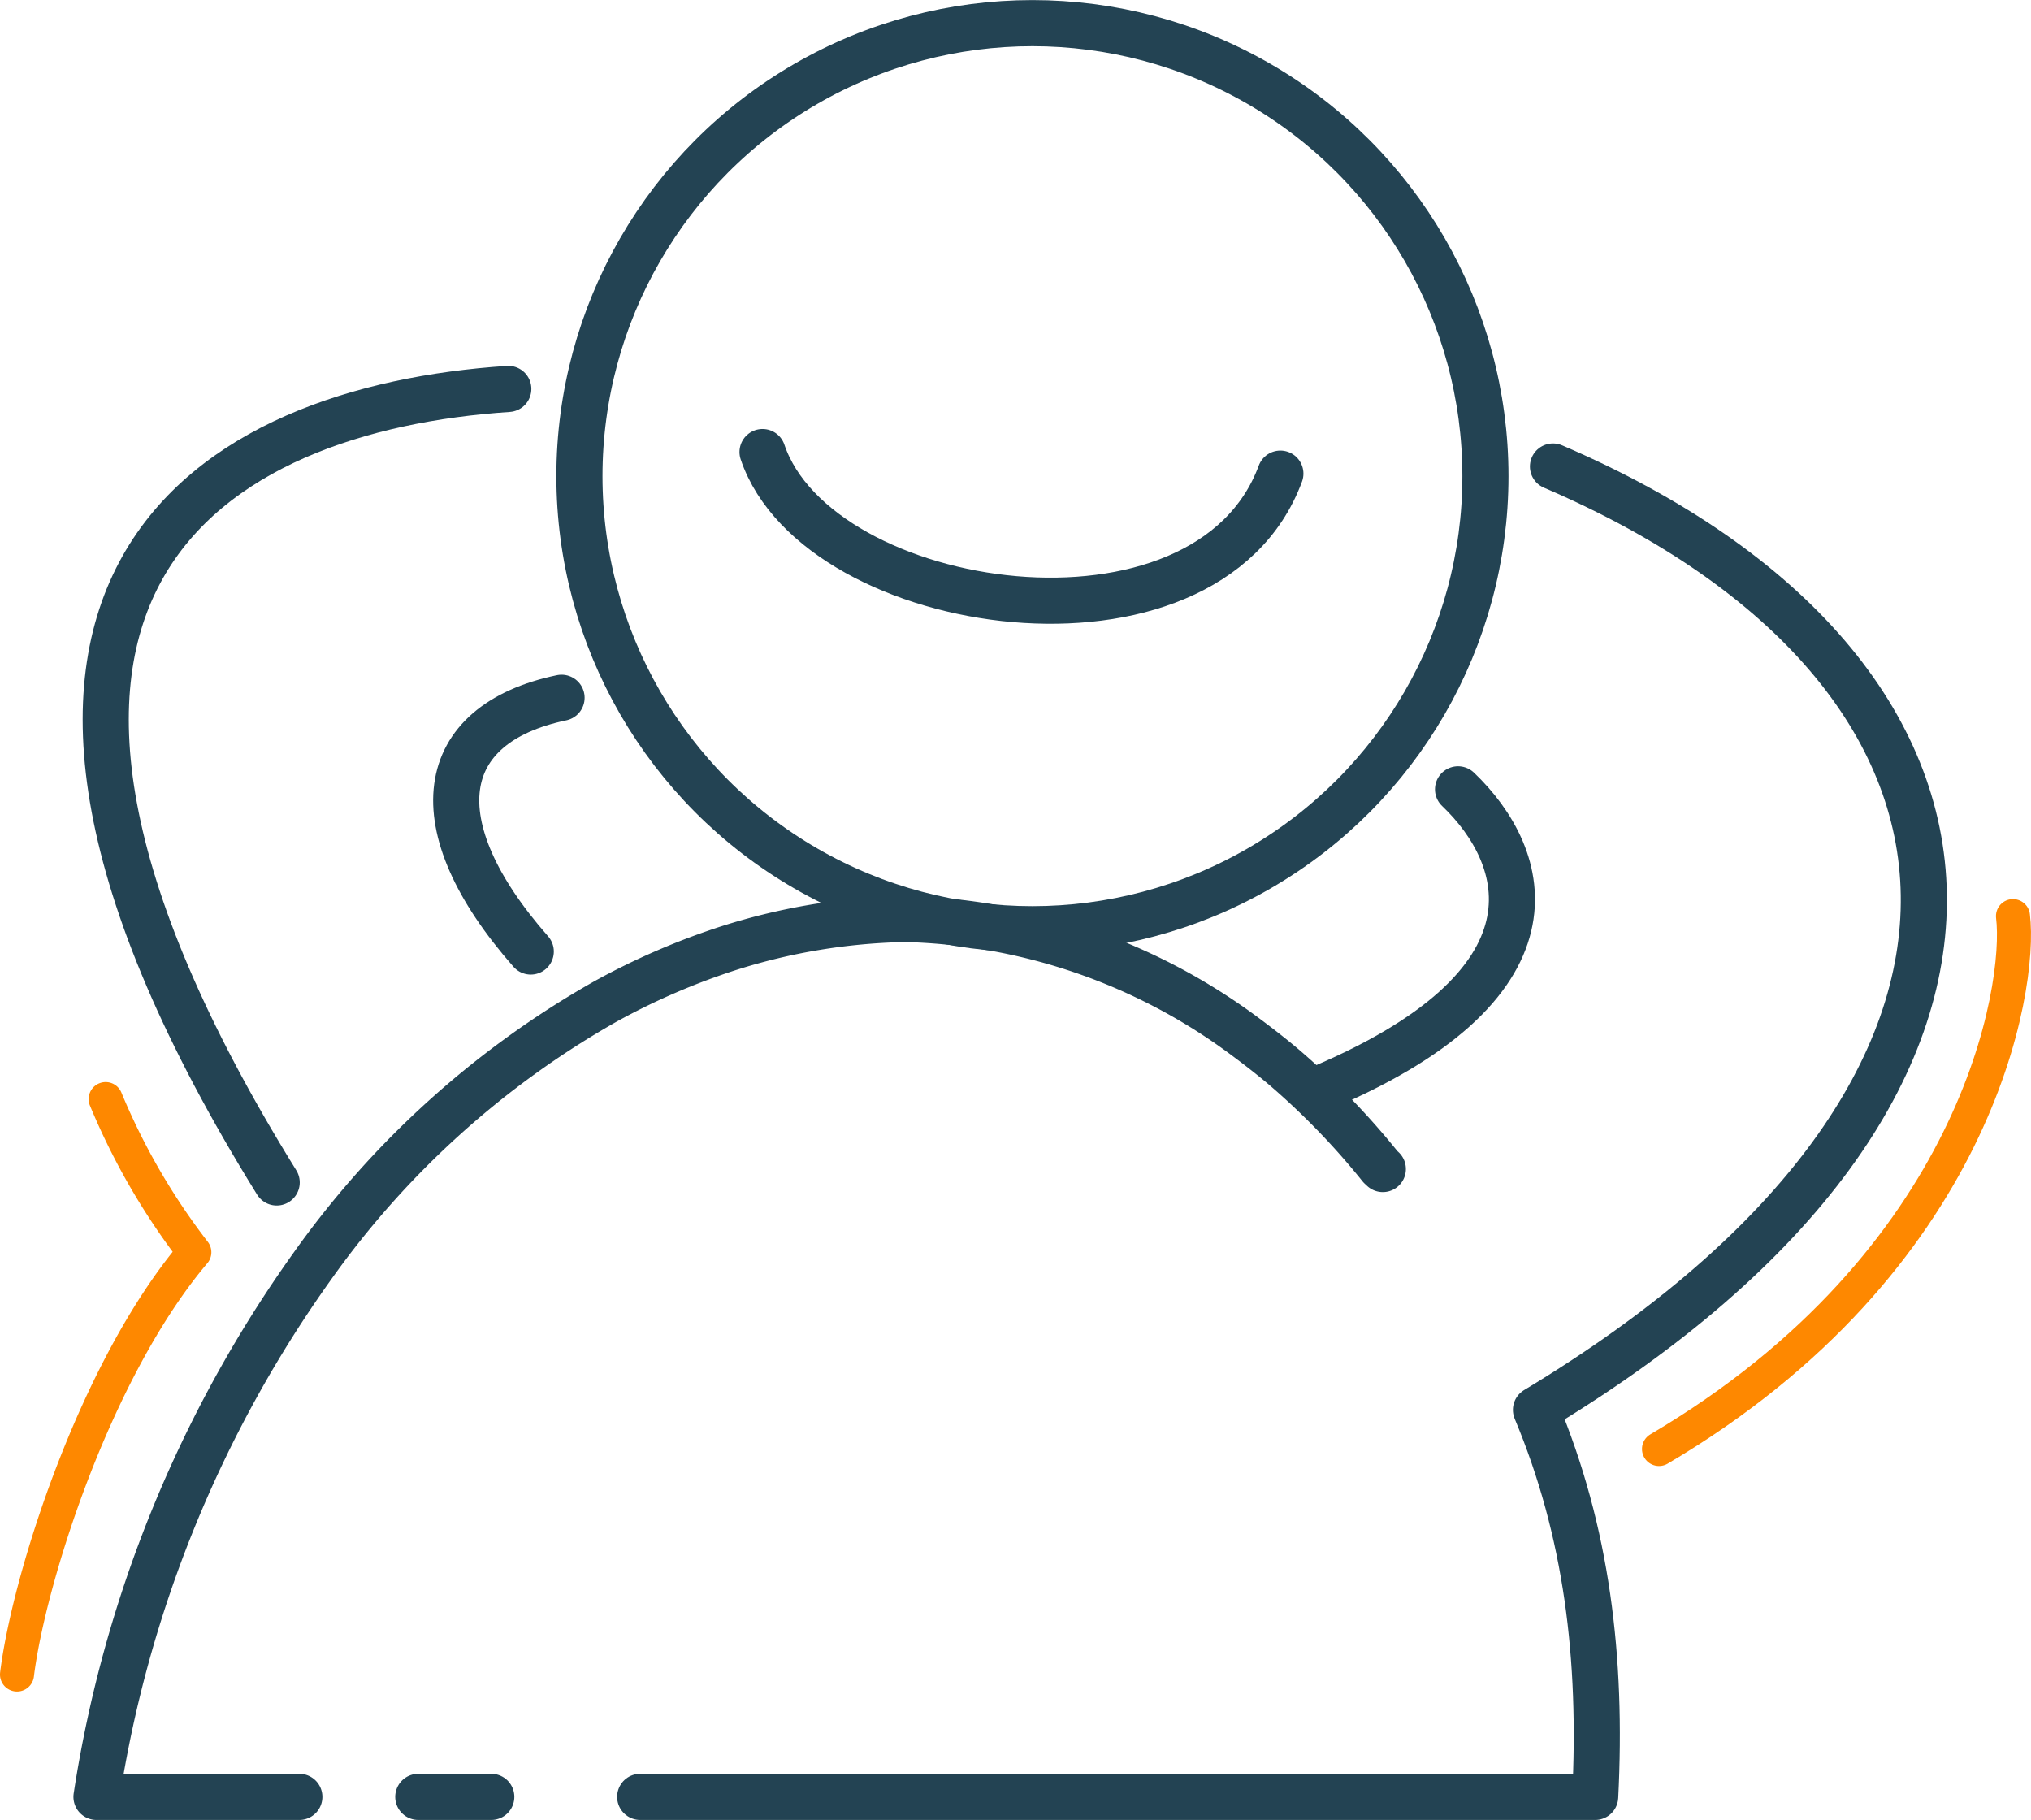
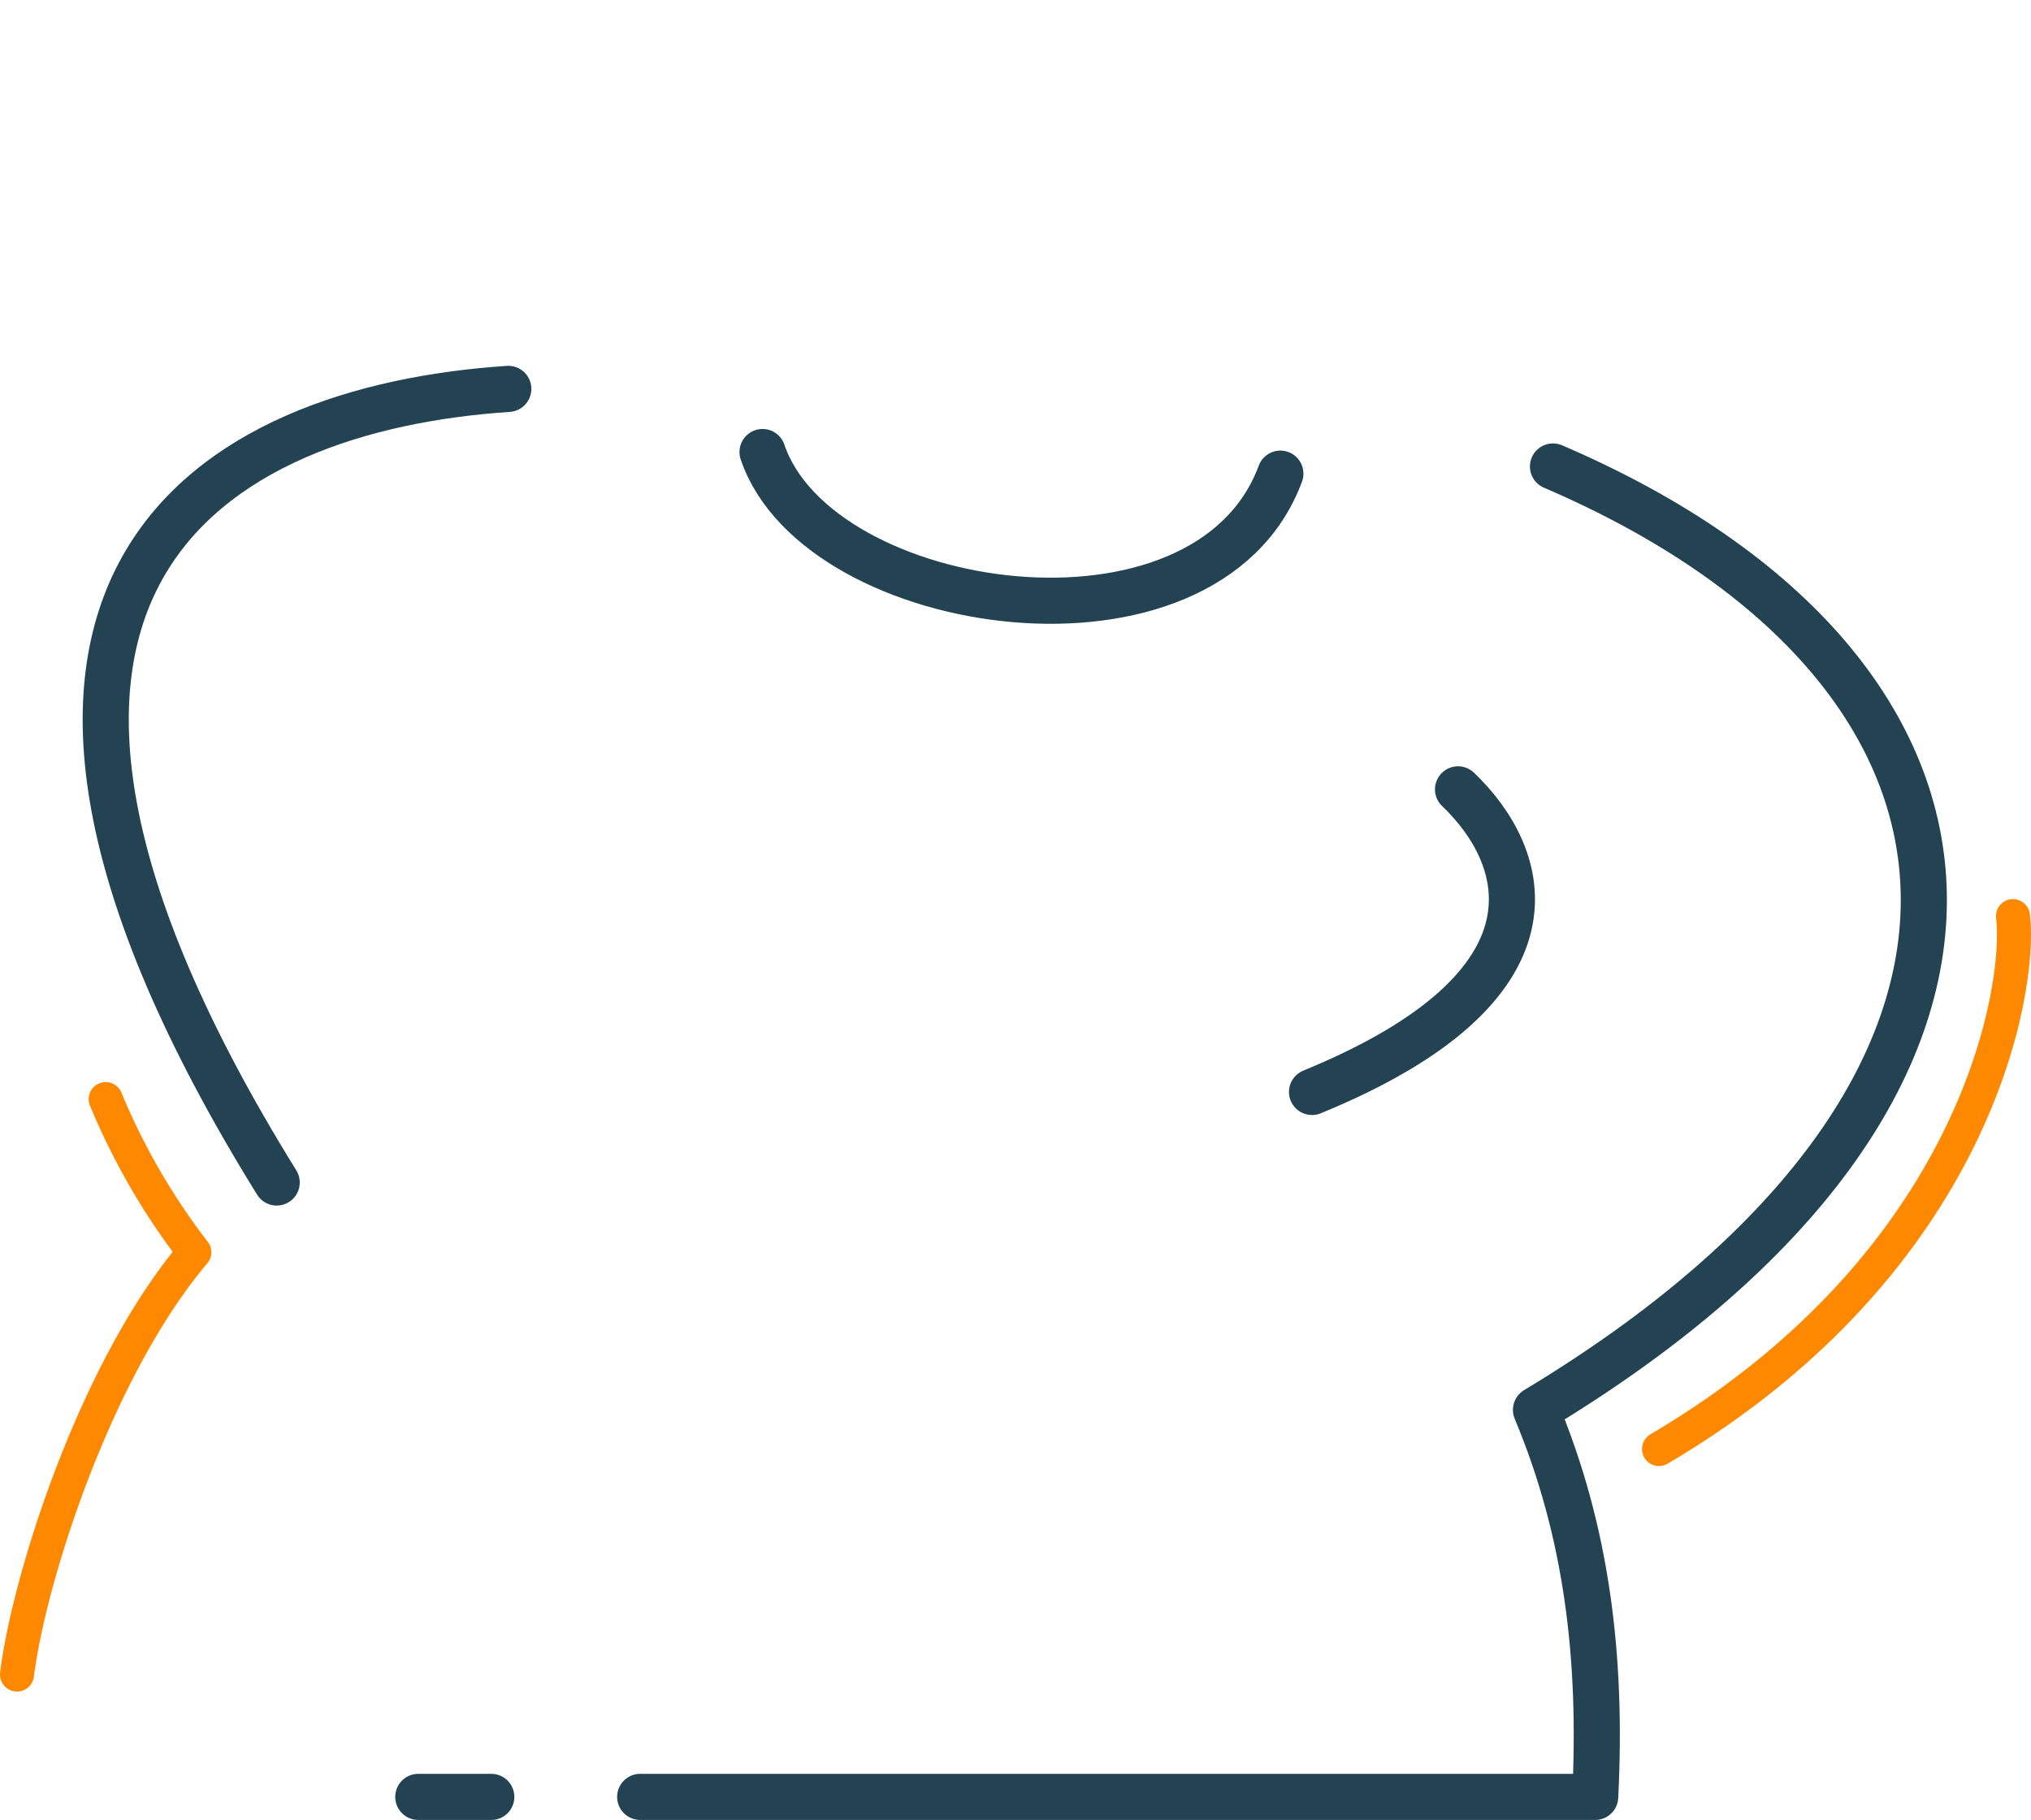
<svg xmlns="http://www.w3.org/2000/svg" viewBox="0 0 119.35 106.93">
  <g id="ef847e04-c456-4820-b8e6-82181fa3f7ef" data-name="Layer 2">
    <g id="ac453f74-d5b3-457a-a439-b315341e3cf1" data-name="Layer 20">
-       <circle cx="60.67" cy="27.98" r="26.62" fill="none" stroke="#234353" stroke-linecap="round" stroke-linejoin="round" stroke-width="2.71" />
      <path d="M44.81,26.56c3.26,9.63,26.09,13,30.43,1.27" fill="none" stroke="#234353" stroke-linecap="round" stroke-linejoin="round" stroke-width="2.71" />
      <path d="M91.26,27.41c28.12,12.07,30.32,36.58-1,55.43,3,7.16,3.89,14.59,3.48,22.74H37.62" fill="none" stroke="#234353" stroke-linecap="round" stroke-linejoin="round" stroke-width="2.71" />
      <path d="M29.87,22.85C12.57,24-5.63,34.18,16.26,69.48" fill="none" stroke="#234353" stroke-linecap="round" stroke-linejoin="round" stroke-width="2.71" />
-       <path d="M33,41c-7.4,1.55-8.37,7.45-1.81,14.91" fill="none" stroke="#234353" stroke-linecap="round" stroke-linejoin="round" stroke-width="2.71" />
      <path d="M85.68,46.38c4.14,3.95,6.67,11.53-8.58,17.78" fill="none" stroke="#234353" stroke-linecap="round" stroke-linejoin="round" stroke-width="2.71" />
-       <path d="M17.59,105.58H5.67A72.56,72.56,0,0,1,18.38,74.36,53.3,53.3,0,0,1,35.57,58.85a41.27,41.27,0,0,1,7.29-3.15A36.37,36.37,0,0,1,53.08,54H51.33a34.88,34.88,0,0,1,21.76,6.85c.81.6,1.6,1.21,2.38,1.87a44,44,0,0,1,5.65,5.84l.14.13" fill="none" stroke="#234353" stroke-linecap="round" stroke-linejoin="round" stroke-width="2.71" />
      <line x1="24.58" y1="105.58" x2="28.87" y2="105.58" fill="none" stroke="#234353" stroke-linecap="round" stroke-linejoin="round" stroke-width="2.71" />
      <path d="M6.21,64.58a39.5,39.5,0,0,0,5.21,9C5.55,80.52,1.68,92.87,1,98.39" fill="none" stroke="#fe8800" stroke-linecap="round" stroke-linejoin="round" stroke-width="2" />
      <path d="M118.29,53.83c.52,4.23-2.09,20.28-20.8,31.31" fill="none" stroke="#fe8800" stroke-linecap="round" stroke-linejoin="round" stroke-width="2" />
    </g>
  </g>
</svg>